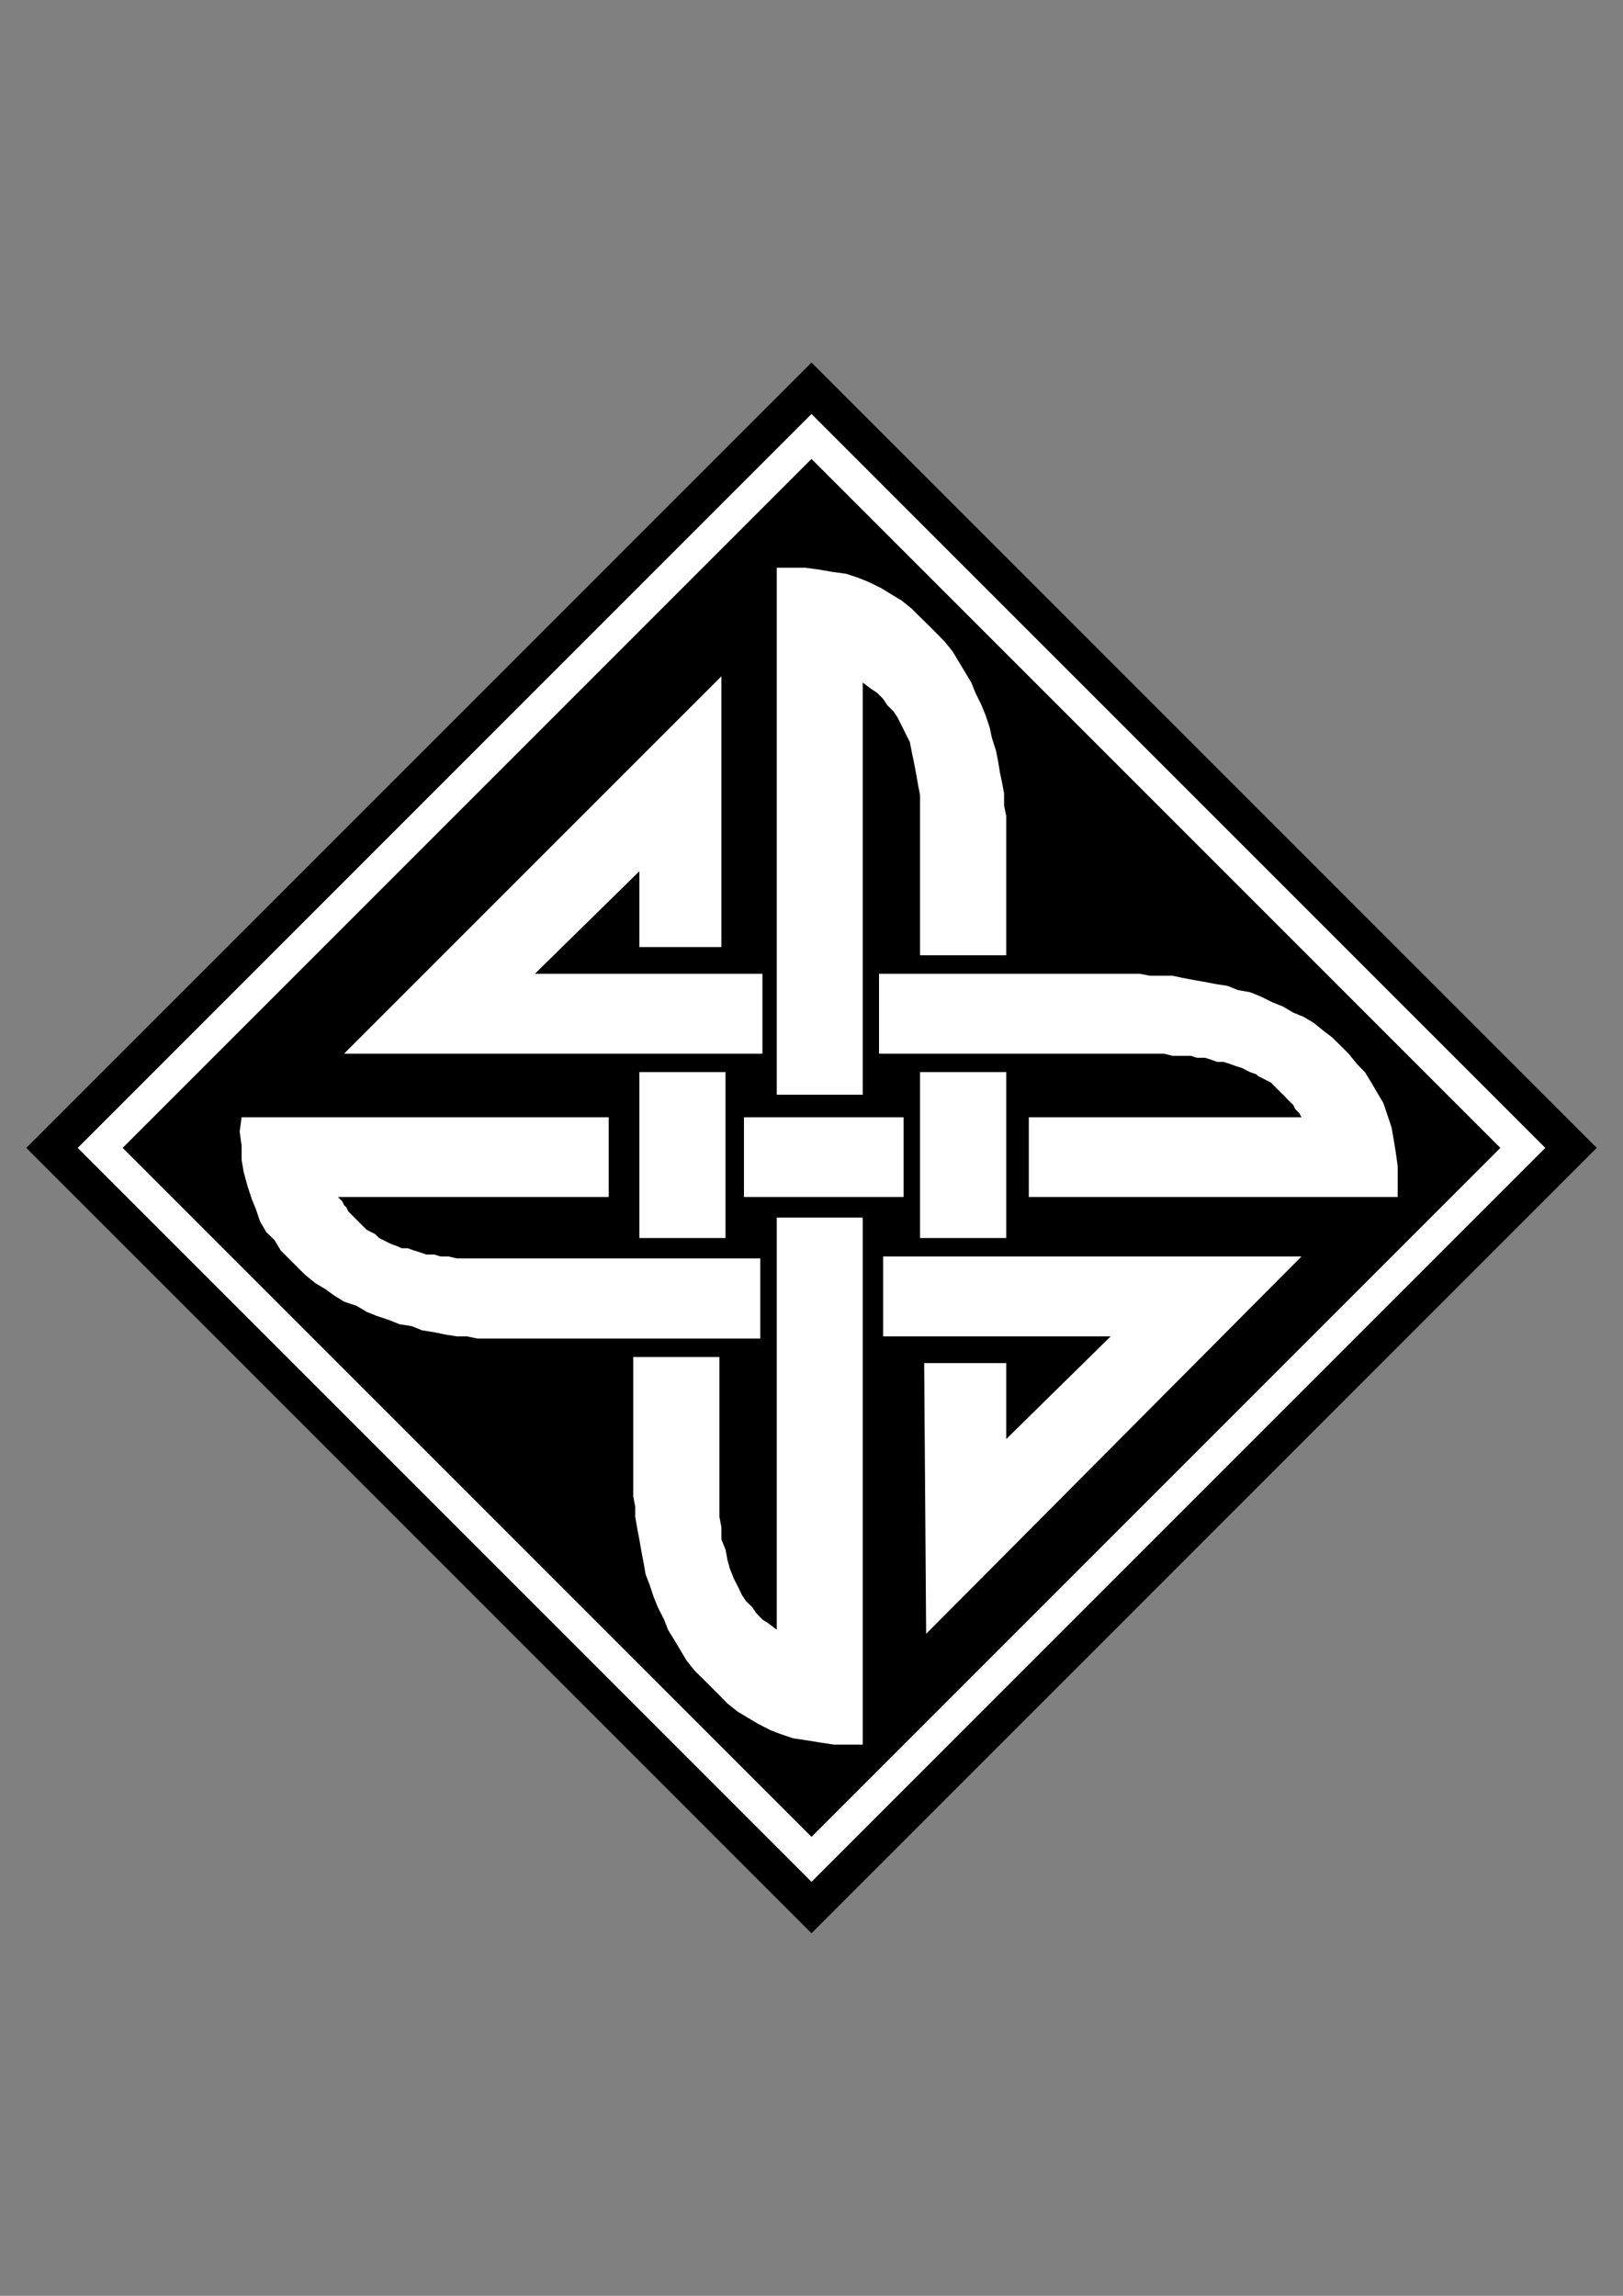
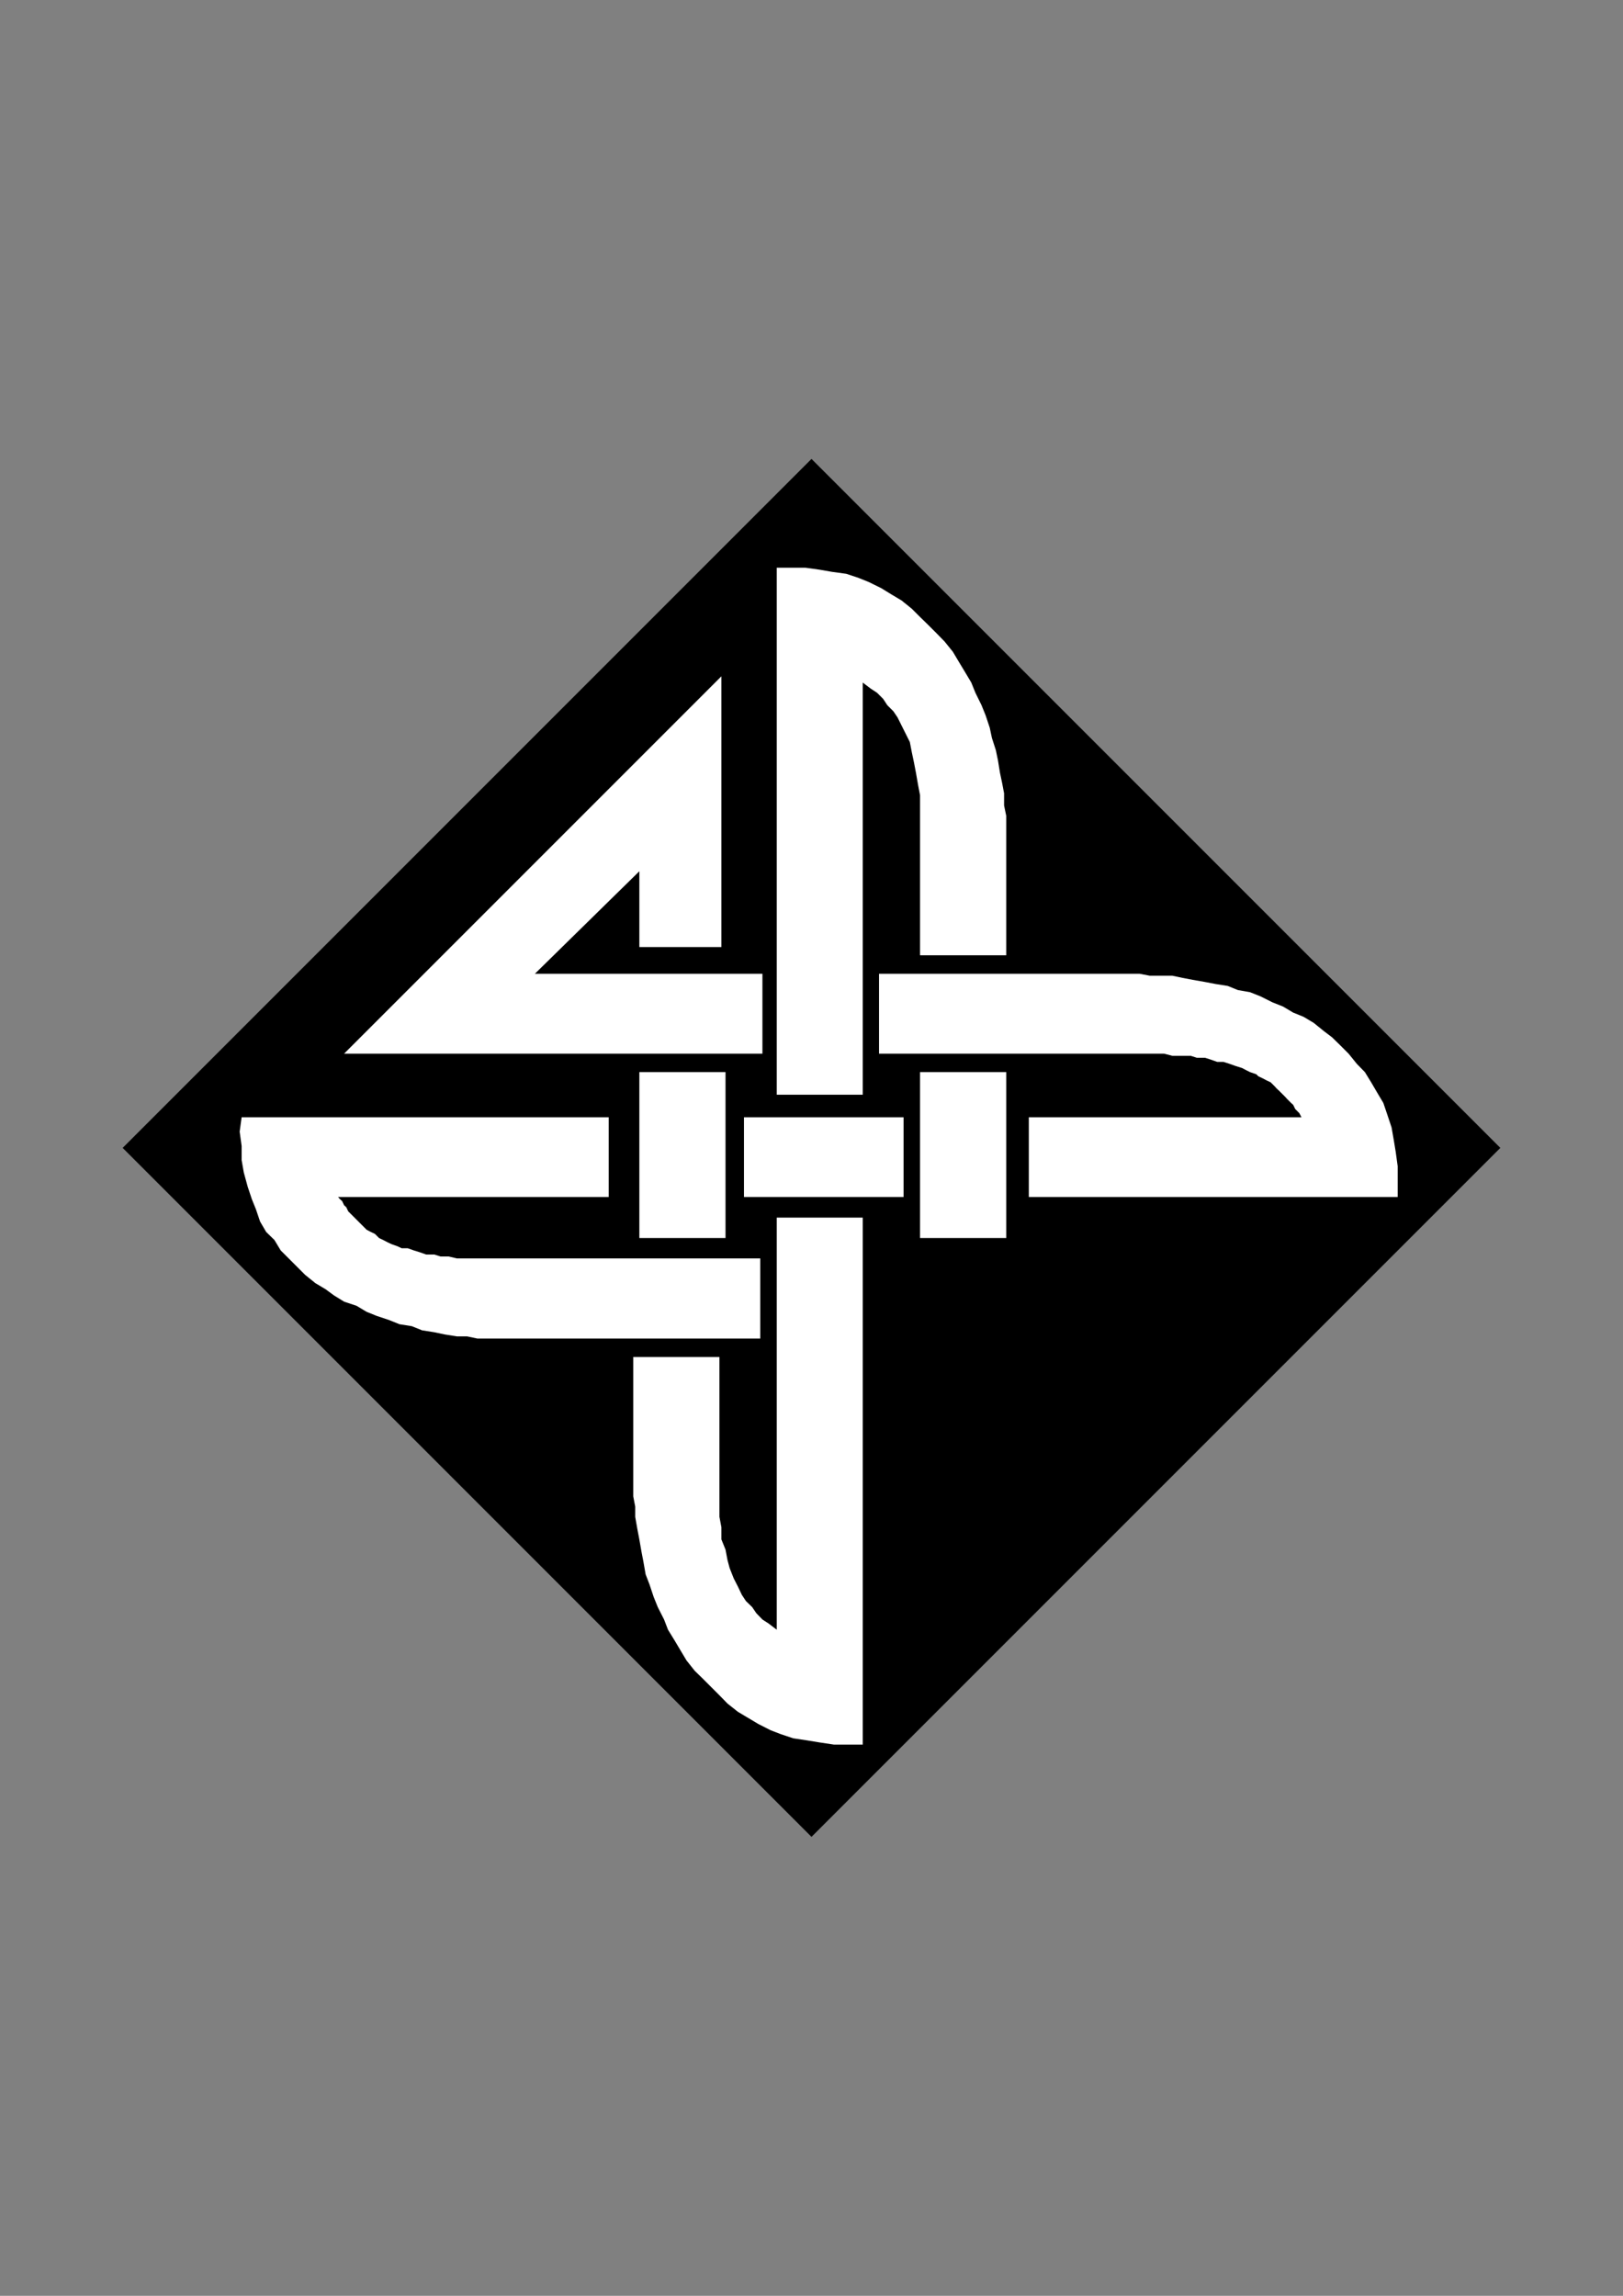
<svg xmlns="http://www.w3.org/2000/svg" height="841.89pt" viewBox="0 0 595.276 841.89" width="595.276pt" version="1.1" id="386547e1-f611-11ea-a42b-dcc15c148e23">
  <rect x="0" y="0" width="595.276" height="841.89" fill="#808080" stroke="none" />
  <g>
    <g>
-       <path style="fill:#000000;" d="M 585.638,420.945 L 297.638,708.945 9.638,420.945 297.638,132.945 585.638,420.945 Z" />
-       <path style="fill:#ffffff;" d="M 566.774,420.945 L 297.638,690.081 28.502,420.945 297.638,151.809 566.774,420.945 Z" />
      <path style="fill:#000000;" d="M 550.286,420.945 L 297.638,673.593 44.99,420.945 297.638,168.297 550.286,420.945 Z" />
      <path style="fill:#ffffff;" d="M 284.894,401.433 L 284.894,208.185 290.15,208.185 295.406,208.185 300.59,208.905 305.126,209.697 310.382,210.417 314.918,211.929 318.662,213.441 323.198,215.673 326.942,217.977 330.686,220.209 334.43,223.233 337.454,226.257 340.478,229.209 343.502,232.233 346.454,235.257 349.478,239.001 351.71,242.745 354.014,246.561 356.246,250.305 357.758,254.049 359.99,258.585 361.502,262.329 363.014,266.865 363.806,270.609 365.246,275.073 366.038,278.889 366.758,283.353 367.55,287.097 368.27,290.913 368.27,295.377 369.062,299.193 369.062,302.937 369.062,350.313 337.454,350.313 337.454,300.633 337.454,296.169 337.454,291.633 336.734,287.889 335.942,283.353 335.222,279.609 334.43,275.865 333.71,272.121 332.198,269.097 330.686,266.073 329.174,263.049 327.662,260.817 325.43,258.585 323.918,256.281 321.686,254.049 319.382,252.537 316.43,250.305 316.43,401.433 284.894,401.433 Z" />
      <path style="fill:#ffffff;" d="M 377.342,438.945 L 512.63,438.945 512.63,432.969 512.63,427.641 511.91,422.385 511.19,417.993 510.398,413.457 508.886,408.921 507.374,404.457 505.142,400.713 502.91,396.897 500.606,393.153 497.654,390.129 494.63,386.385 491.606,383.361 488.582,380.409 485.558,378.105 481.814,375.081 478.07,372.849 474.326,371.337 470.582,369.105 466.766,367.593 462.302,365.361 458.486,363.849 454.022,363.057 450.278,361.545 445.742,360.825 441.998,360.105 437.462,359.313 433.718,358.593 429.974,357.801 425.438,357.801 421.694,357.801 417.95,357.081 322.406,357.081 322.406,386.385 420.182,386.385 423.206,386.385 426.95,386.385 429.974,387.177 433.718,387.177 436.742,387.177 438.974,387.897 441.998,387.897 444.23,388.617 446.462,389.409 448.766,389.409 450.998,390.129 453.23,390.921 455.534,391.641 457.046,392.433 458.486,393.153 460.79,393.945 461.51,394.665 463.022,395.385 464.534,396.177 466.046,396.897 467.558,398.409 468.278,399.201 469.07,399.921 470.582,401.433 471.302,402.153 472.022,402.945 473.534,404.457 474.326,405.177 475.046,406.689 475.838,407.481 476.558,408.201 477.35,409.713 377.342,409.713 377.342,438.945 Z" />
      <path style="fill:#ffffff;" d="M 223.262,409.713 L 88.622,409.713 87.902,414.969 88.622,420.225 88.622,425.409 89.414,429.945 90.854,435.201 92.366,439.737 93.878,443.481 95.39,447.945 97.622,451.761 100.646,454.713 102.95,458.529 105.902,461.481 108.926,464.505 111.95,467.529 115.694,470.553 119.438,472.785 122.462,475.017 126.206,477.321 130.742,478.833 134.486,481.065 138.23,482.577 142.766,484.089 146.51,485.601 151.046,486.321 154.79,487.833 159.326,488.553 163.07,489.345 167.606,490.065 171.35,490.065 175.094,490.857 178.838,490.857 182.654,490.857 278.846,490.857 278.846,461.481 181.142,461.481 177.326,461.481 173.582,461.481 170.558,461.481 167.606,461.481 164.582,460.761 161.558,460.761 159.326,460.041 156.302,460.041 154.07,459.249 151.766,458.529 149.534,457.737 147.302,457.737 145.79,457.017 143.558,456.225 142.046,455.505 140.534,454.713 139.022,453.993 137.51,452.481 135.998,451.761 134.486,450.969 133.766,450.249 132.254,448.737 131.462,447.945 130.742,447.225 129.23,445.713 128.51,444.993 127.718,444.201 126.998,442.689 126.206,441.969 125.486,440.457 124.694,439.737 123.974,438.945 223.262,438.945 223.262,409.713 Z" />
      <path style="fill:#ffffff;" d="M 316.43,446.505 L 316.43,639.753 311.102,639.753 305.846,639.753 300.59,638.961 296.198,638.241 290.942,637.449 286.406,635.937 282.662,634.497 278.126,632.193 274.382,629.961 270.638,627.729 266.822,624.705 263.87,621.681 260.846,618.657 257.822,615.633 254.798,612.681 251.774,608.865 249.542,605.121 247.31,601.377 245.006,597.633 243.566,593.889 241.262,589.353 239.75,585.609 238.238,581.073 236.798,577.329 236.006,572.793 235.286,569.049 234.494,564.513 233.774,560.769 232.982,556.233 232.982,552.489 232.262,548.745 232.262,545.001 232.262,497.625 263.87,497.625 263.87,547.233 263.87,551.769 263.87,556.233 264.59,560.049 264.59,564.513 266.102,568.257 266.822,572.073 267.614,575.025 269.126,578.841 270.638,581.793 272.078,584.817 273.59,587.121 275.894,589.353 277.406,591.585 279.638,593.889 281.87,595.329 284.894,597.633 284.894,446.505 316.43,446.505 Z" />
      <path style="fill:#ffffff;" d="M 331.406,438.945 L 272.87,438.945 272.87,409.713 331.406,409.713 331.406,438.945 Z" />
      <path style="fill:#ffffff;" d="M 279.638,386.385 L 126.206,386.385 264.59,248.001 264.59,347.289 234.494,347.289 234.494,319.497 196.19,357.081 279.638,357.081 279.638,386.385 Z" />
-       <path style="fill:#ffffff;" d="M 323.918,460.761 L 477.35,460.761 339.686,599.145 338.966,499.857 369.062,499.857 369.062,527.721 407.366,490.065 323.918,490.065 323.918,460.761 Z" />
      <path style="fill:#ffffff;" d="M 266.102,453.993 L 234.494,453.993 234.494,393.153 266.102,393.153 266.102,453.993 Z" />
      <path style="fill:#ffffff;" d="M 337.454,393.153 L 369.062,393.153 369.062,453.993 337.454,453.993 337.454,393.153 Z" />
    </g>
  </g>
  <g>
</g>
  <g>
</g>
  <g>
</g>
</svg>